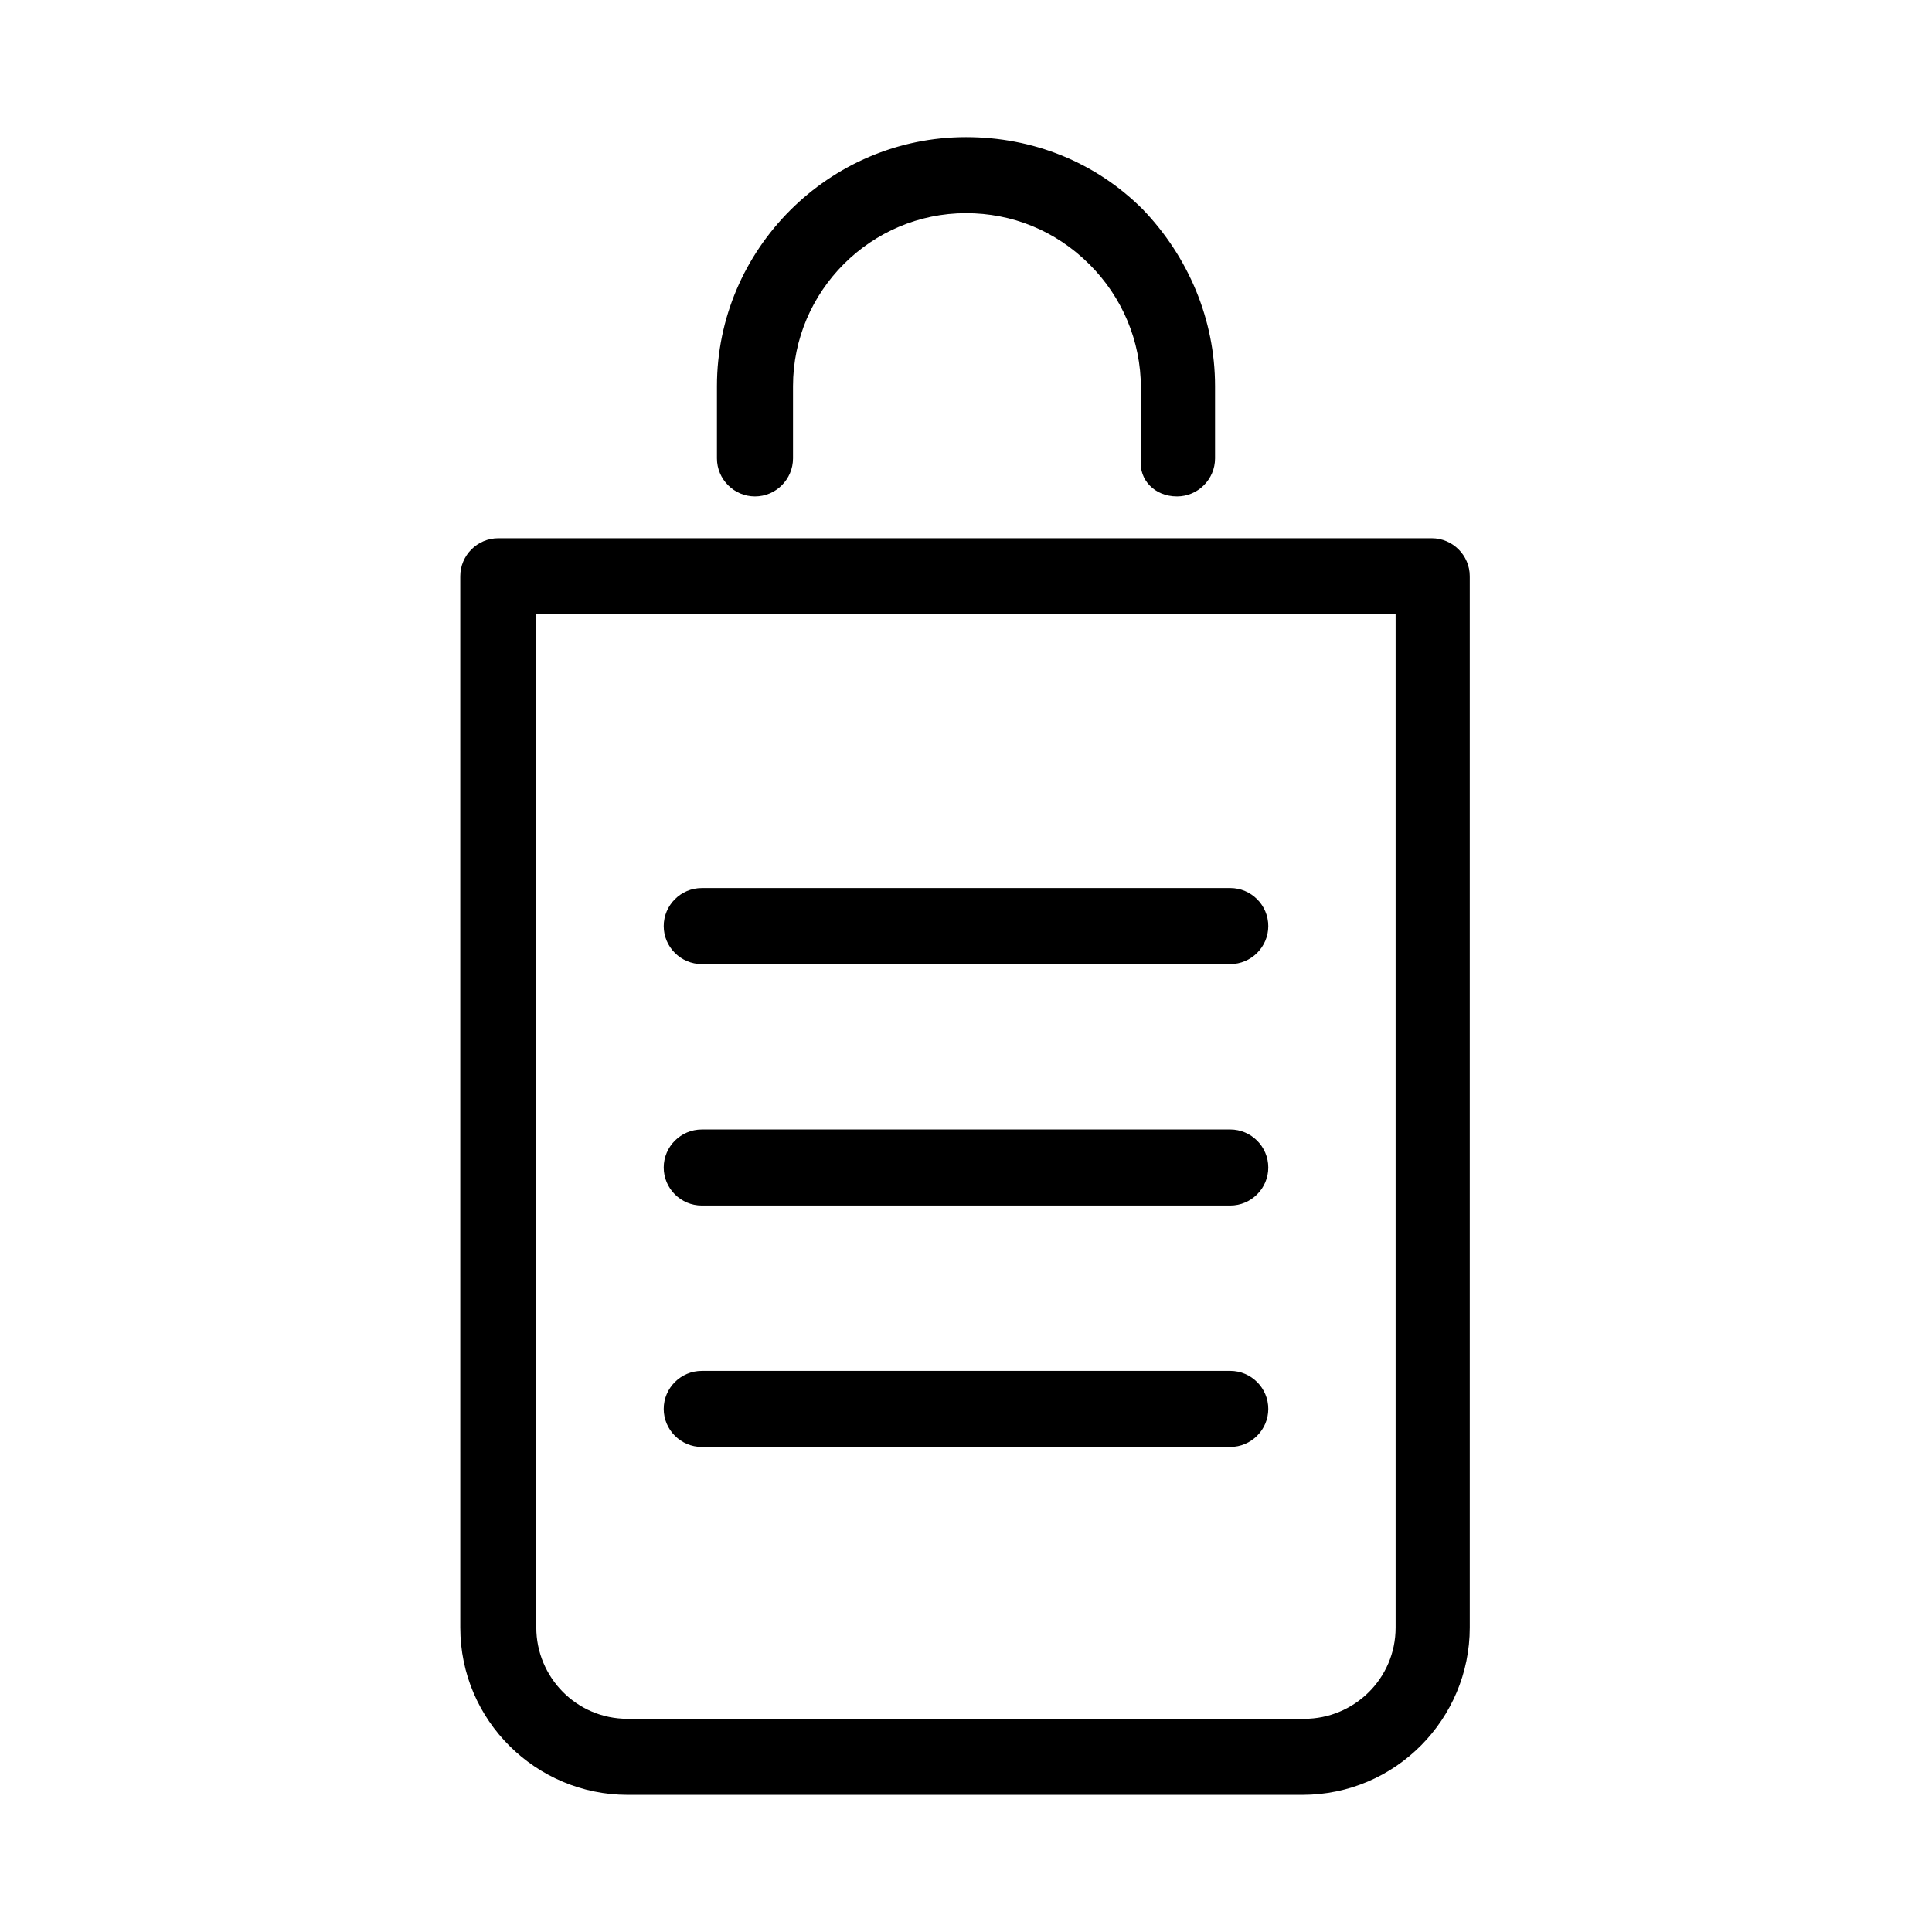
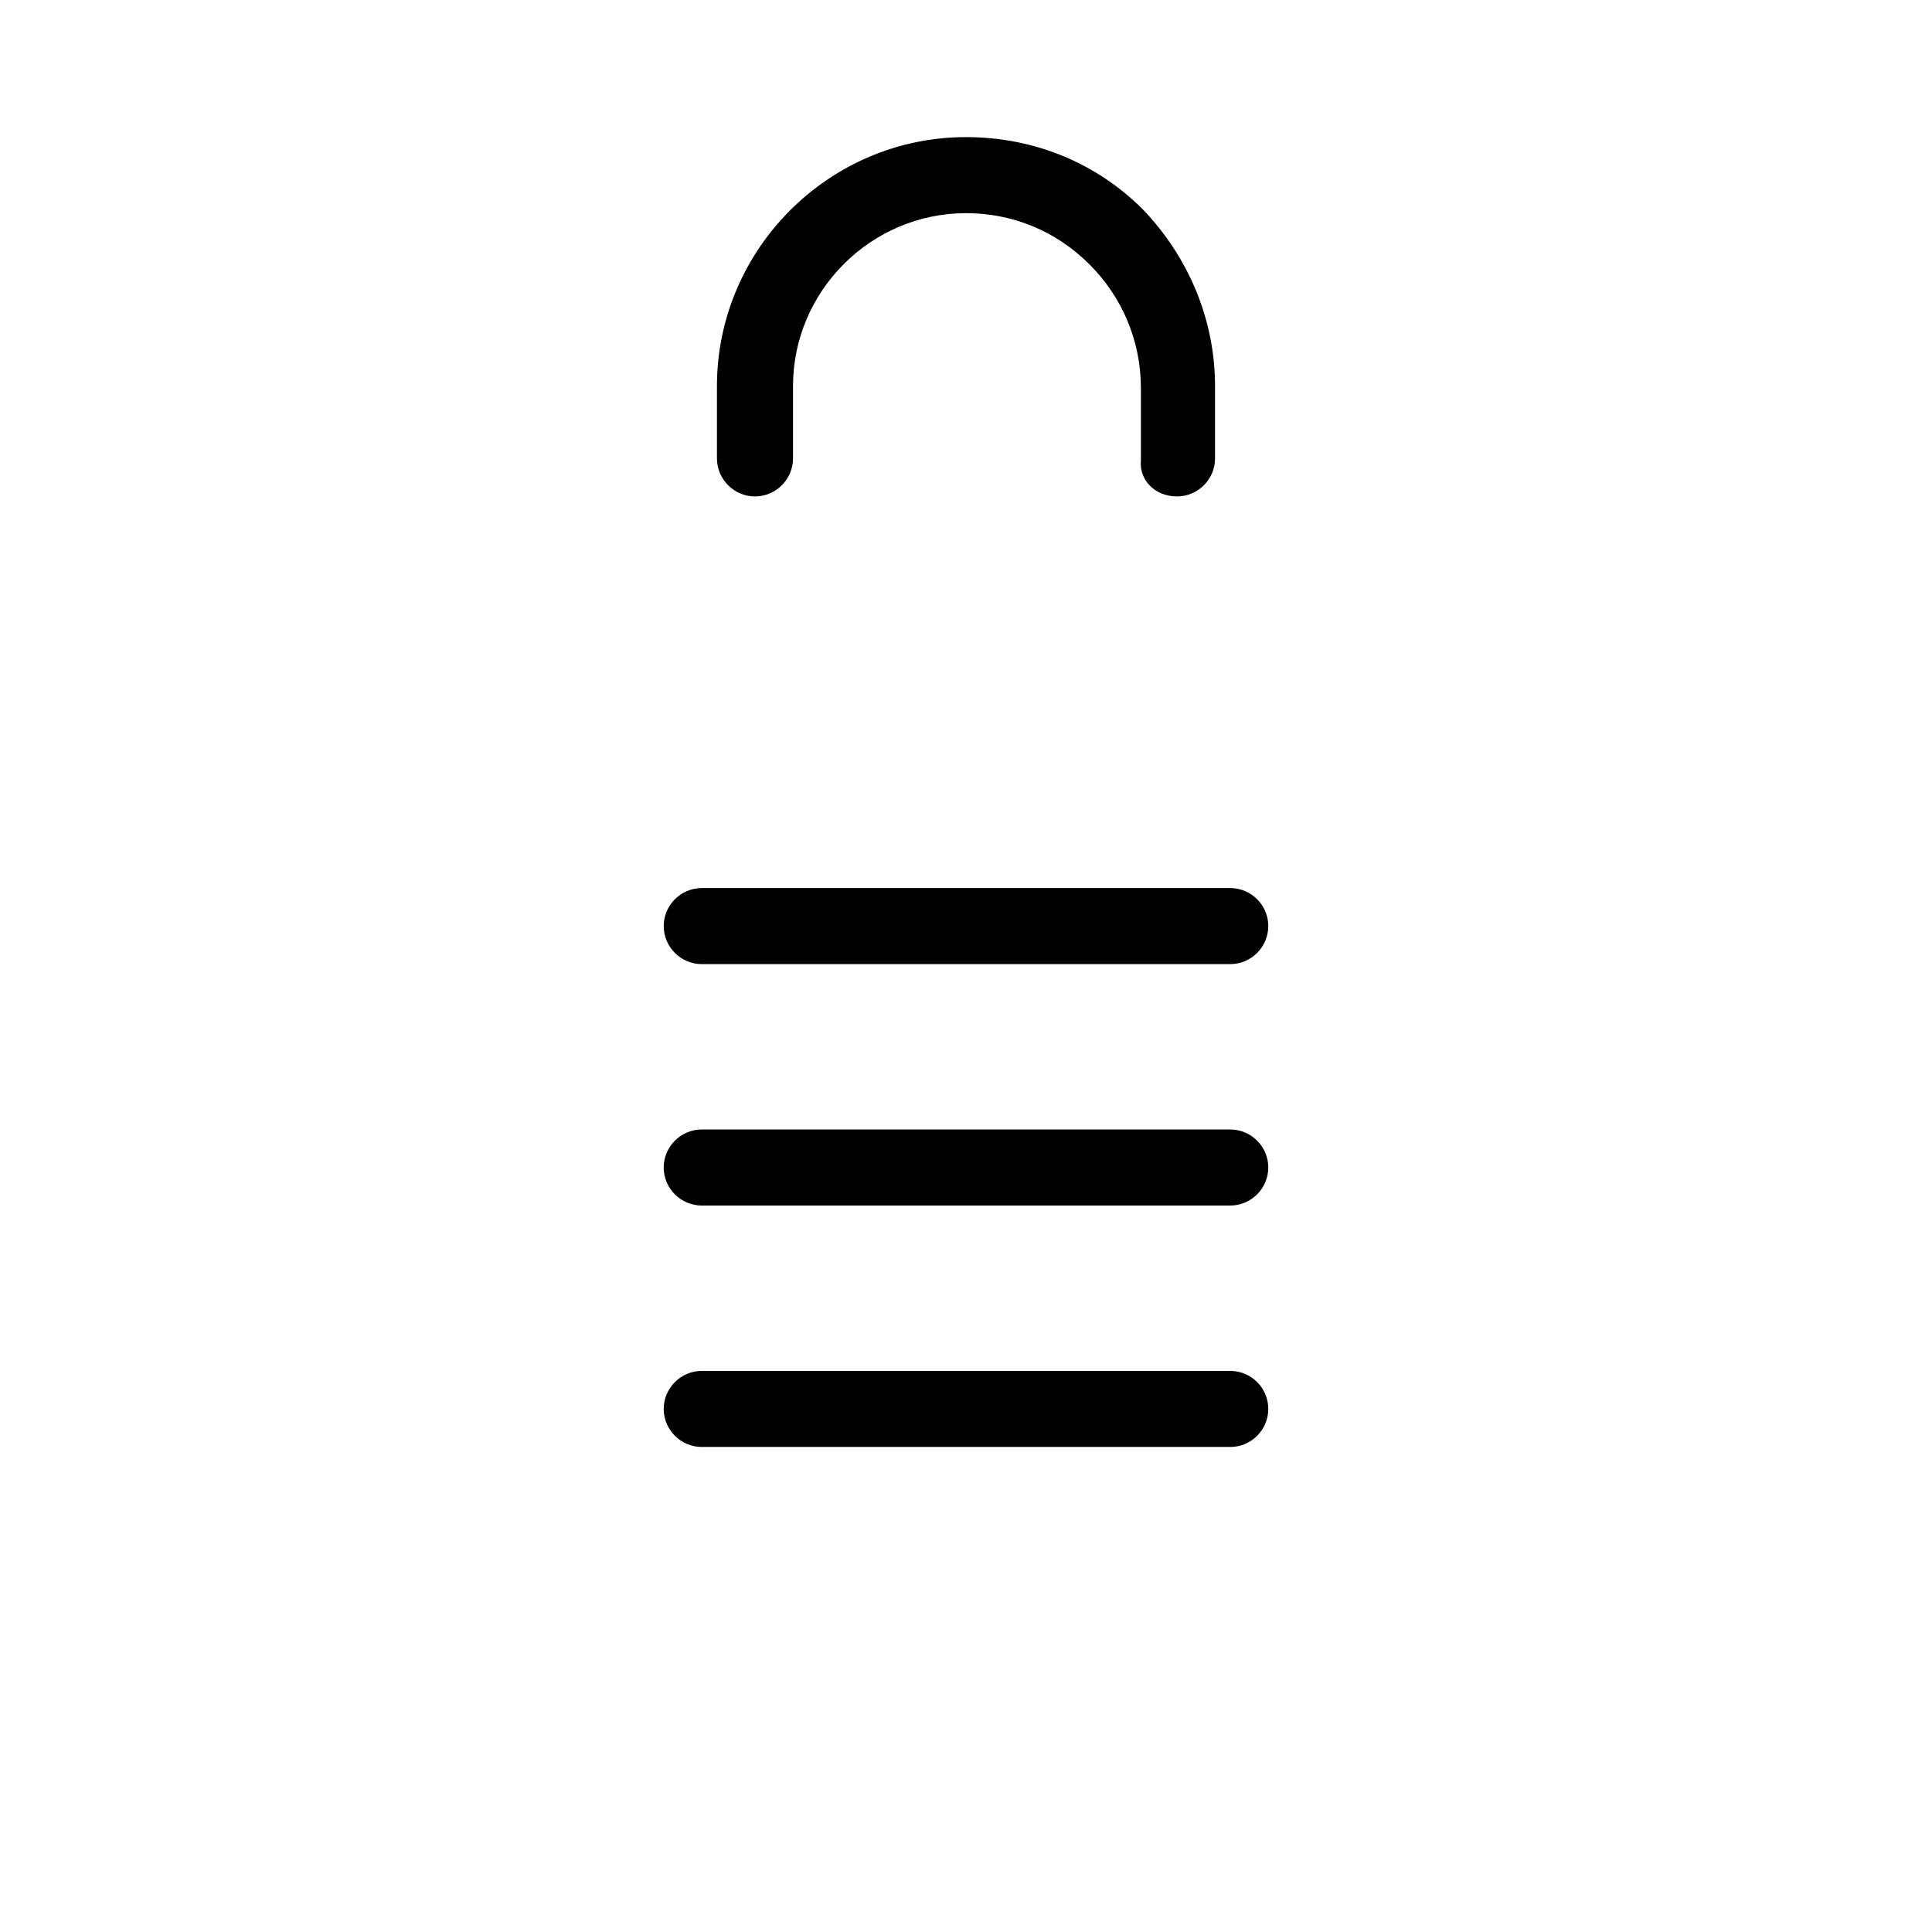
<svg xmlns="http://www.w3.org/2000/svg" fill="#000000" width="800px" height="800px" version="1.1" viewBox="144 144 512 512">
  <g>
-     <path d="m265.98 575.32c0 24.688 20.152 44.336 44.336 44.336h178.85c24.688 0 44.336-20.152 44.336-44.336v-278.61c0-5.543-4.535-10.078-10.078-10.078h-247.37c-5.543 0-10.078 4.535-10.078 10.078zm20.152-268.53h227.72v268.53c0 13.602-11.082 24.184-24.184 24.184h-179.36c-13.602 0-24.184-11.082-24.184-24.184z" />
    <path d="m455.92 275.56c5.543 0 10.078-4.535 10.078-10.078v-19.145c0-17.633-7.055-34.258-19.145-46.855-12.594-12.594-29.223-19.145-46.855-19.145-36.273 0-66 29.727-66 66v19.145c0 5.543 4.535 10.078 10.078 10.078s10.078-4.535 10.078-10.078v-19.145c0-25.191 20.656-45.848 45.848-45.848 12.09 0 23.68 4.535 32.746 13.602 8.566 8.566 13.602 20.152 13.602 32.746v19.145c-0.508 5.043 3.523 9.578 9.57 9.578z" />
    <path d="m329.97 399.5h140.06c5.543 0 10.078-4.535 10.078-10.078s-4.535-10.078-10.078-10.078l-140.06 0.004c-5.543 0-10.078 4.535-10.078 10.078 0.004 5.539 4.535 10.074 10.078 10.074z" />
    <path d="m329.97 463.48h140.06c5.543 0 10.078-4.535 10.078-10.078 0-5.543-4.535-10.078-10.078-10.078l-140.06 0.004c-5.543 0-10.078 4.535-10.078 10.078 0.004 5.543 4.535 10.074 10.078 10.074z" />
    <path d="m329.97 527.46h140.06c5.543 0 10.078-4.535 10.078-10.078 0-5.543-4.535-10.078-10.078-10.078l-140.06 0.004c-5.543 0-10.078 4.535-10.078 10.078 0.004 5.543 4.535 10.074 10.078 10.074z" />
  </g>
</svg>